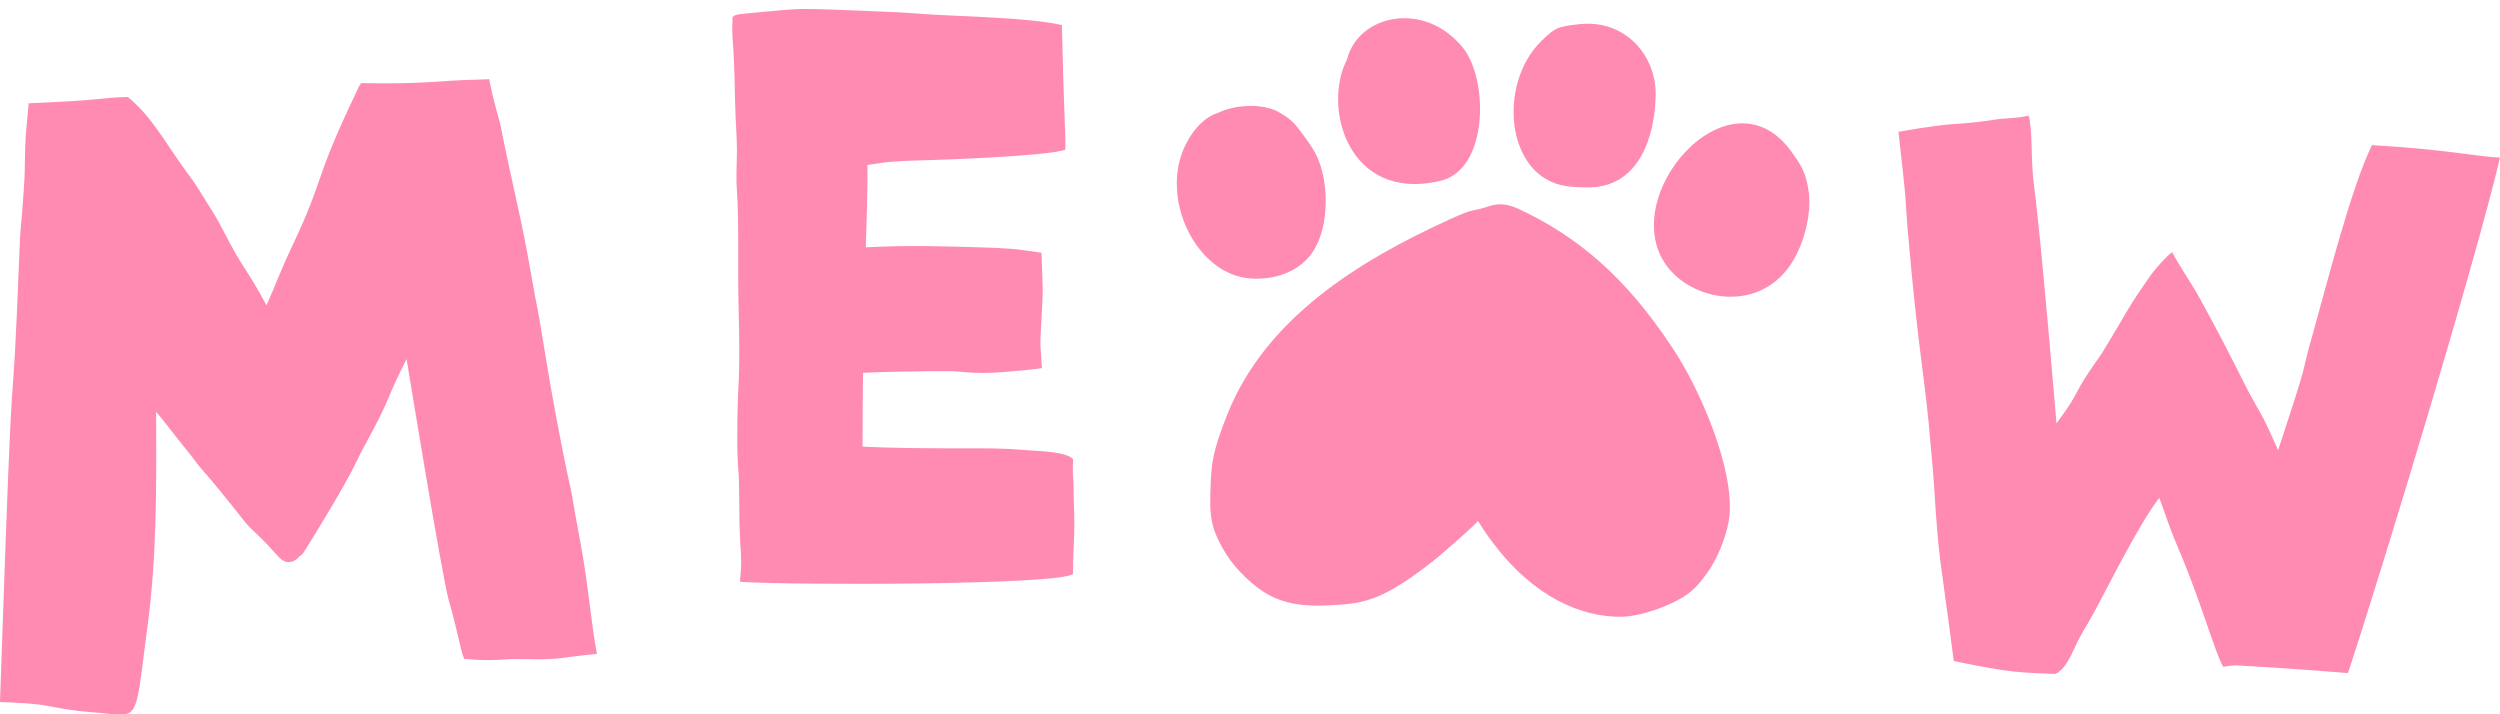
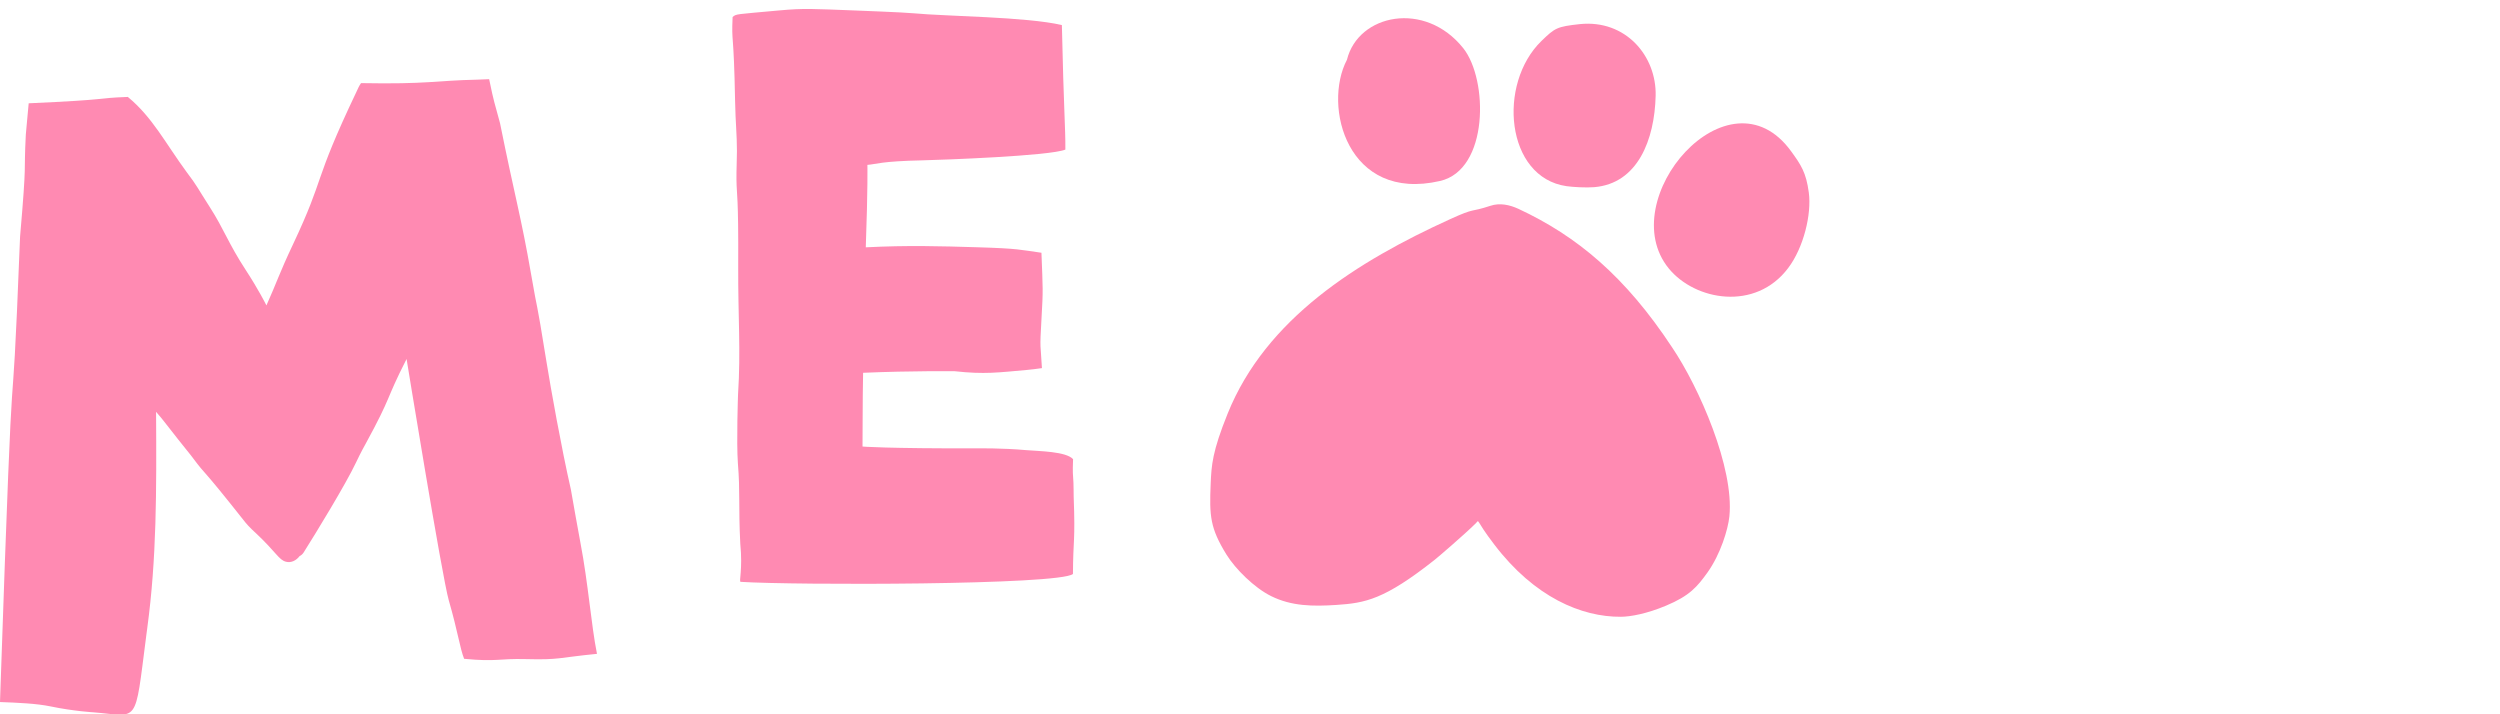
<svg xmlns="http://www.w3.org/2000/svg" fill="#000000" height="142.9" preserveAspectRatio="xMidYMid meet" version="1" viewBox="0.0 -1.8 500.0 142.9" width="500" zoomAndPan="magnify">
  <defs>
    <clipPath id="a">
      <path d="M 0 14 L 120 14 L 120 141.141 L 0 141.141 Z M 0 14" />
    </clipPath>
  </defs>
  <g>
    <g id="change1_2">
      <path d="M 334.418 67.672 C 325.055 53.469 315.387 45.418 303.695 39.973 C 301.938 39.164 299.965 38.723 298.07 39.363 C 293.859 40.75 295.242 39.652 290.016 42.035 C 271.473 50.48 253.191 61.918 245.531 80.918 C 242.457 88.531 242.289 91.254 242.137 94.934 C 241.863 101.418 242.016 103.812 245.312 109.145 C 247.074 111.98 250.836 115.746 254.227 117.422 C 258.316 119.445 262.551 119.496 267.273 119.188 C 273.047 118.805 276.859 118.129 286.93 110.168 C 287.566 109.668 292.754 105.23 295.172 102.848 C 295.977 102.051 294.895 101.949 298.863 107.113 C 306.883 117.652 316.312 121.617 324.188 121.555 C 326.133 121.539 329.383 120.938 333.191 119.34 C 337.934 117.359 339.441 115.559 341.504 112.688 C 344.109 109.031 345.613 104.07 345.879 101.469 C 346.852 91.762 339.855 75.719 334.418 67.672" fill="#ff8ab2" />
    </g>
    <g id="change1_3">
      <path d="M 361.762 36.715 C 361.23 32.684 360.188 31.168 358.227 28.461 C 345.715 11.199 322.566 38.152 333.746 51.883 C 338.988 58.316 351.09 60.504 357.629 51.816 C 360.719 47.742 362.344 41.051 361.762 36.715" fill="#ff8ab2" />
    </g>
    <g id="change1_4">
      <path d="M 313.312 35.434 C 314.629 35.621 317.238 35.766 318.848 35.633 C 327.559 34.906 330.918 26.141 331.129 17.363 C 331.328 9.398 325.129 2.078 315.961 3.023 C 311.395 3.527 311 3.77 308.316 6.371 C 299.441 14.945 301.129 33.691 313.312 35.434" fill="#ff8ab2" />
    </g>
    <g id="change1_5">
      <path d="M 287.992 34.398 C 297.781 32.176 297.668 14.148 292.652 7.84 C 284.992 -1.762 271.645 1.016 269.391 10.152 C 264.496 19.469 269.48 38.66 287.992 34.398" fill="#ff8ab2" />
    </g>
    <g id="change1_6">
-       <path d="M 250.027 53.887 C 255.348 54.285 259.48 52.293 261.773 49.605 C 265.977 44.711 265.844 35.172 263.586 29.941 C 262.84 28.207 261.91 26.93 260.895 25.527 C 258.98 22.867 258.289 22.074 255.754 20.621 C 252.535 18.766 246.777 19.148 243.566 20.797 C 243.5 20.836 239.898 21.578 237.121 27.145 C 231.828 37.754 239.164 53.066 250.027 53.887" fill="#ff8ab2" />
-     </g>
+       </g>
    <g id="change1_7">
      <path d="M 147.387 28.426 C 147.387 30.312 147.27 32.199 147.293 34.09 C 147.336 37.523 147.715 37.012 147.641 51.547 C 147.598 61.531 148.18 68.293 147.609 77.066 C 147.605 77.109 147.27 86.562 147.578 90.875 C 148.055 96.602 147.676 99.359 148.055 106.914 C 148.578 112.18 147.734 114.543 148.129 114.57 C 158.984 115.262 211.855 115.23 214.59 112.996 C 214.621 105.941 215.082 106.711 214.734 97.477 C 214.699 96.574 214.746 95.664 214.691 94.762 C 214.578 92.93 214.512 92.867 214.613 90.031 C 213.195 88.477 207.844 88.445 205.242 88.227 C 200.422 87.793 195.609 87.871 195.652 87.871 C 177.223 87.914 172.461 87.508 172.504 87.508 C 172.531 87.188 172.504 77.957 172.621 72.758 C 182.398 72.34 190.996 72.445 190.953 72.445 C 196.934 73.105 199.684 72.691 205.352 72.191 C 206.258 72.109 207.23 71.992 208.387 71.824 C 208.125 66.758 207.906 68.637 208.309 61.738 C 208.641 56.02 208.574 56.258 208.289 48.75 C 204.086 48.176 203.891 47.902 195.461 47.652 C 188.016 47.43 181.535 47.238 173.156 47.664 C 173.59 35.73 173.48 31.137 173.48 31.176 C 175.258 31.051 176.098 30.441 184.559 30.266 C 188.379 30.176 210.016 29.398 213.074 28.117 C 213.098 23.445 212.754 20.523 212.375 3.215 C 205.371 1.555 189.066 1.465 182.812 0.863 C 180.695 0.656 170.984 0.297 171.023 0.297 C 162.605 -0.02 160.883 -0.184 155.766 0.293 C 147.051 1.098 147.258 0.953 146.52 1.609 C 146.281 7.27 146.746 3.742 147.023 18.57 C 147.102 22.762 147.387 25.078 147.387 28.426" fill="#ff8ab2" />
    </g>
    <g clip-path="url(#a)" id="change1_1">
      <path d="M 114.176 96.102 C 112.211 87.445 110.18 76.008 109.301 70.59 C 106.988 56.25 107.773 62.059 106.176 52.805 C 104.281 41.84 102.938 37.379 100.008 22.848 C 98.828 18.395 98.832 18.91 97.832 14.035 C 97.02 14.078 96.207 14.117 95.391 14.133 C 87.102 14.309 85.562 15.07 72.207 14.824 C 71.785 15.422 71.582 15.934 71.281 16.578 C 62.379 35.289 65.207 33.062 58.59 47.094 C 55.816 52.965 55.375 54.637 53.285 59.281 C 53.156 59.016 51.672 56.066 49.141 52.188 C 45.641 46.828 44.816 44.07 41.973 39.641 C 39.566 35.891 39.355 35.262 37.367 32.668 C 33.059 26.805 30.516 21.672 25.566 17.586 C 18.59 17.848 22.867 18.094 5.738 18.859 C 5.582 20.945 5.316 23.027 5.164 25.113 C 4.723 33.645 5.422 29.262 4.016 45.52 C 1.988 97.309 3.059 48.453 0 138.609 C 3.465 138.734 7.305 138.898 10.094 139.477 C 14.766 140.453 18.879 140.68 18.605 140.656 C 27.902 141.387 26.887 143.574 29.234 125.48 L 29.223 125.535 C 29.309 124.926 29.391 124.312 29.469 123.699 L 29.461 123.742 C 31.328 109.902 31.312 96.566 31.215 80.566 C 32.582 82.074 34.191 84.344 38.16 89.246 L 38.137 89.211 C 38.164 89.25 38.52 89.715 38.492 89.676 L 38.613 89.84 C 41.516 93.727 39.641 90.746 49.051 102.656 C 49.766 103.566 51.105 104.766 51.07 104.73 C 55.332 108.73 55.75 110.176 57.191 110.547 C 58.23 110.824 59.258 110.293 59.918 109.422 C 60.246 109.266 60.531 109.012 60.73 108.691 C 63.242 104.715 69.176 94.996 71.191 90.73 C 72.23 88.523 73.117 86.98 73.102 87.008 C 78.523 77.066 76.949 78.586 81.316 69.996 C 81.324 70.035 88.418 113.633 89.754 118.258 C 91.574 124.551 91.992 127.883 92.824 129.961 C 99.434 130.598 99.664 129.875 105.18 130.02 C 112.008 130.199 111.551 129.738 119.395 128.969 C 118.227 123.133 117.648 114.91 116.09 106.77 C 115.406 103.223 114.824 99.656 114.176 96.102" fill="#ff8ab2" />
    </g>
    <g id="change1_8">
-       <path d="M 474.391 27.223 C 470.176 35.852 465.301 55.312 462.926 63.652 C 459.242 76.559 462.898 66.098 455.621 88.258 C 452.578 81.301 452.504 81.609 450.613 78.207 C 448.316 74.055 446.883 70.52 440.012 57.961 C 438.414 55.039 436.465 52.34 434.434 48.652 C 433.438 49.219 430.738 52.367 430.07 53.336 C 425 60.625 426.488 58.84 420.371 68.855 L 420.23 69.094 L 419.797 69.699 C 414.121 77.625 416.473 75.977 411.293 82.875 C 411.289 82.836 408.215 45.777 406.828 35.566 C 406.098 30.125 406.59 24.613 405.734 21.332 C 402.98 21.941 401.164 21.789 399.23 22.09 C 389.695 23.559 392.949 22.227 379.695 24.559 C 381.344 39.5 380.828 34.379 381.488 43.578 C 383.887 71.305 384.895 71.973 386.262 88.629 C 386.27 88.938 386.57 91.578 386.773 94.758 C 387.852 111.859 387.918 108.242 390.75 130.402 C 402.543 132.883 404.434 132.699 411.07 132.988 C 413.016 132.086 414.055 129.613 415.078 127.441 C 416.492 124.461 416.469 124.902 418.688 120.902 C 421.348 116.062 427.555 103.395 431.84 97.77 C 432.777 99.973 433.223 102.129 435.711 107.984 C 440.281 118.727 442.922 128.52 444.633 131.57 C 445.523 131.453 446.367 131.258 447.246 131.281 C 448.055 131.305 459.152 131.934 469.59 132.816 C 476.441 112.148 495.18 50.242 500 29.727 C 495.164 29.492 489.219 28.082 474.391 27.223" fill="#ff8ab2" />
-     </g>
+       </g>
  </g>
</svg>